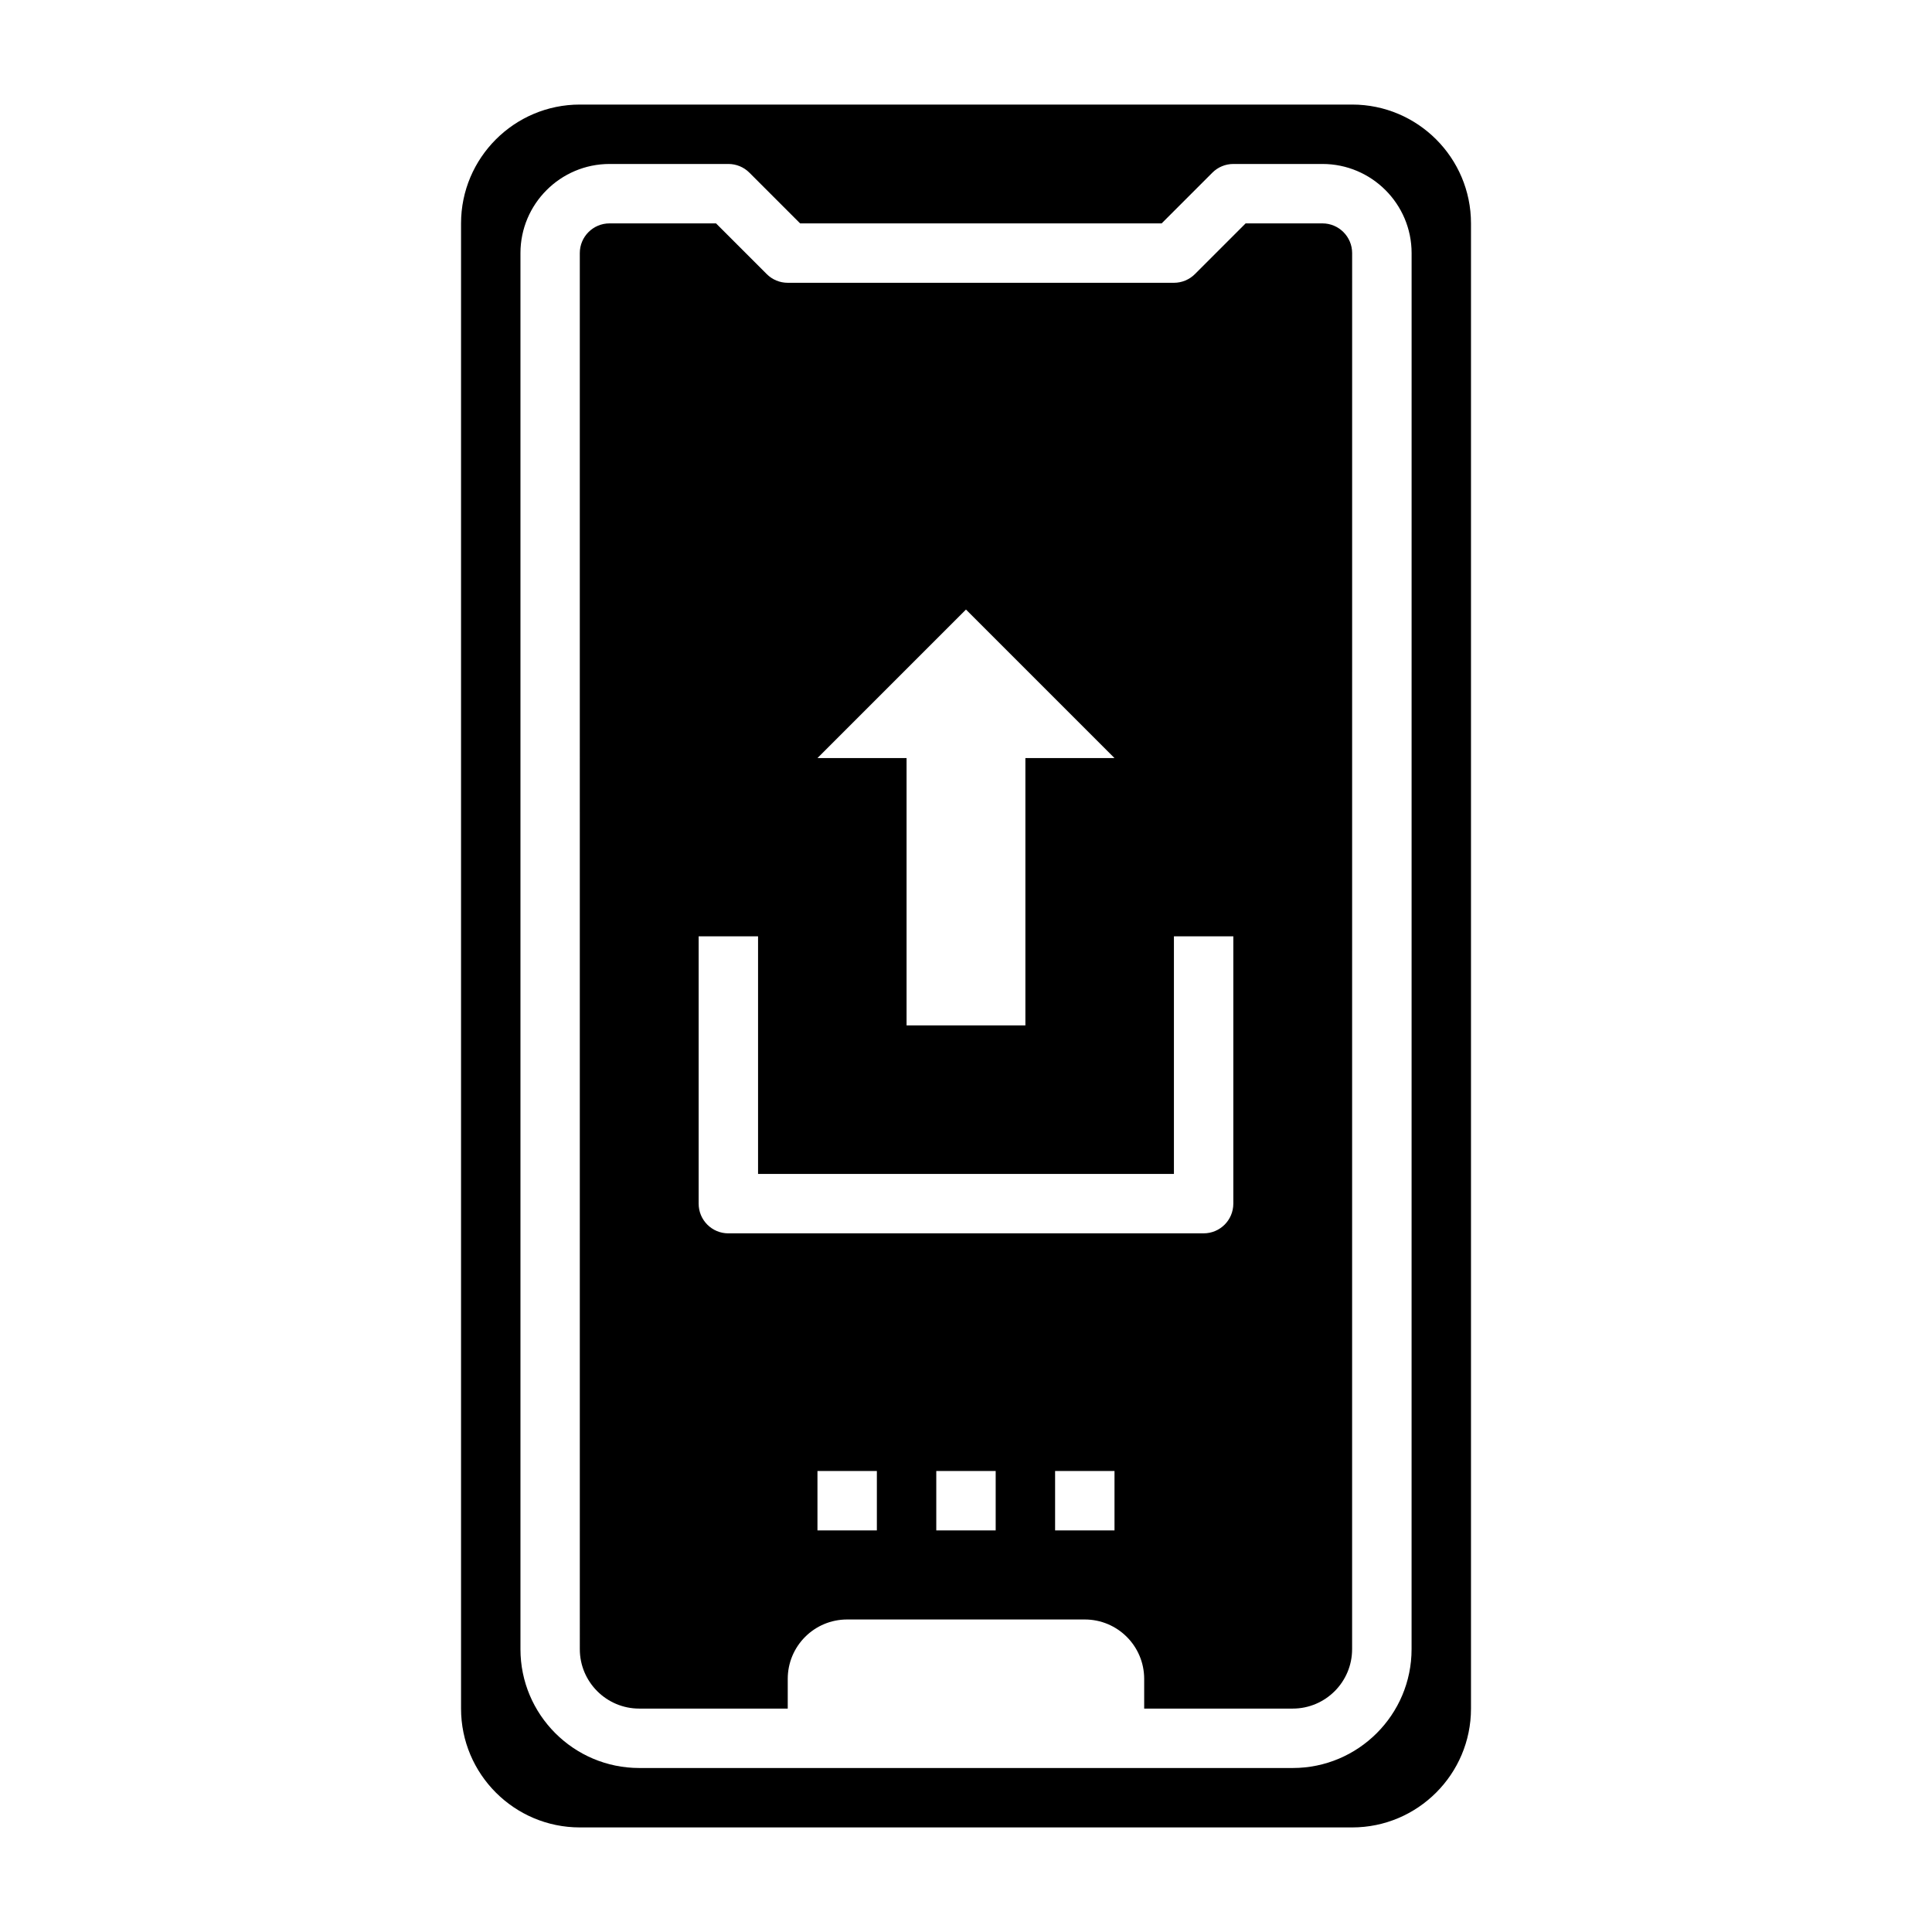
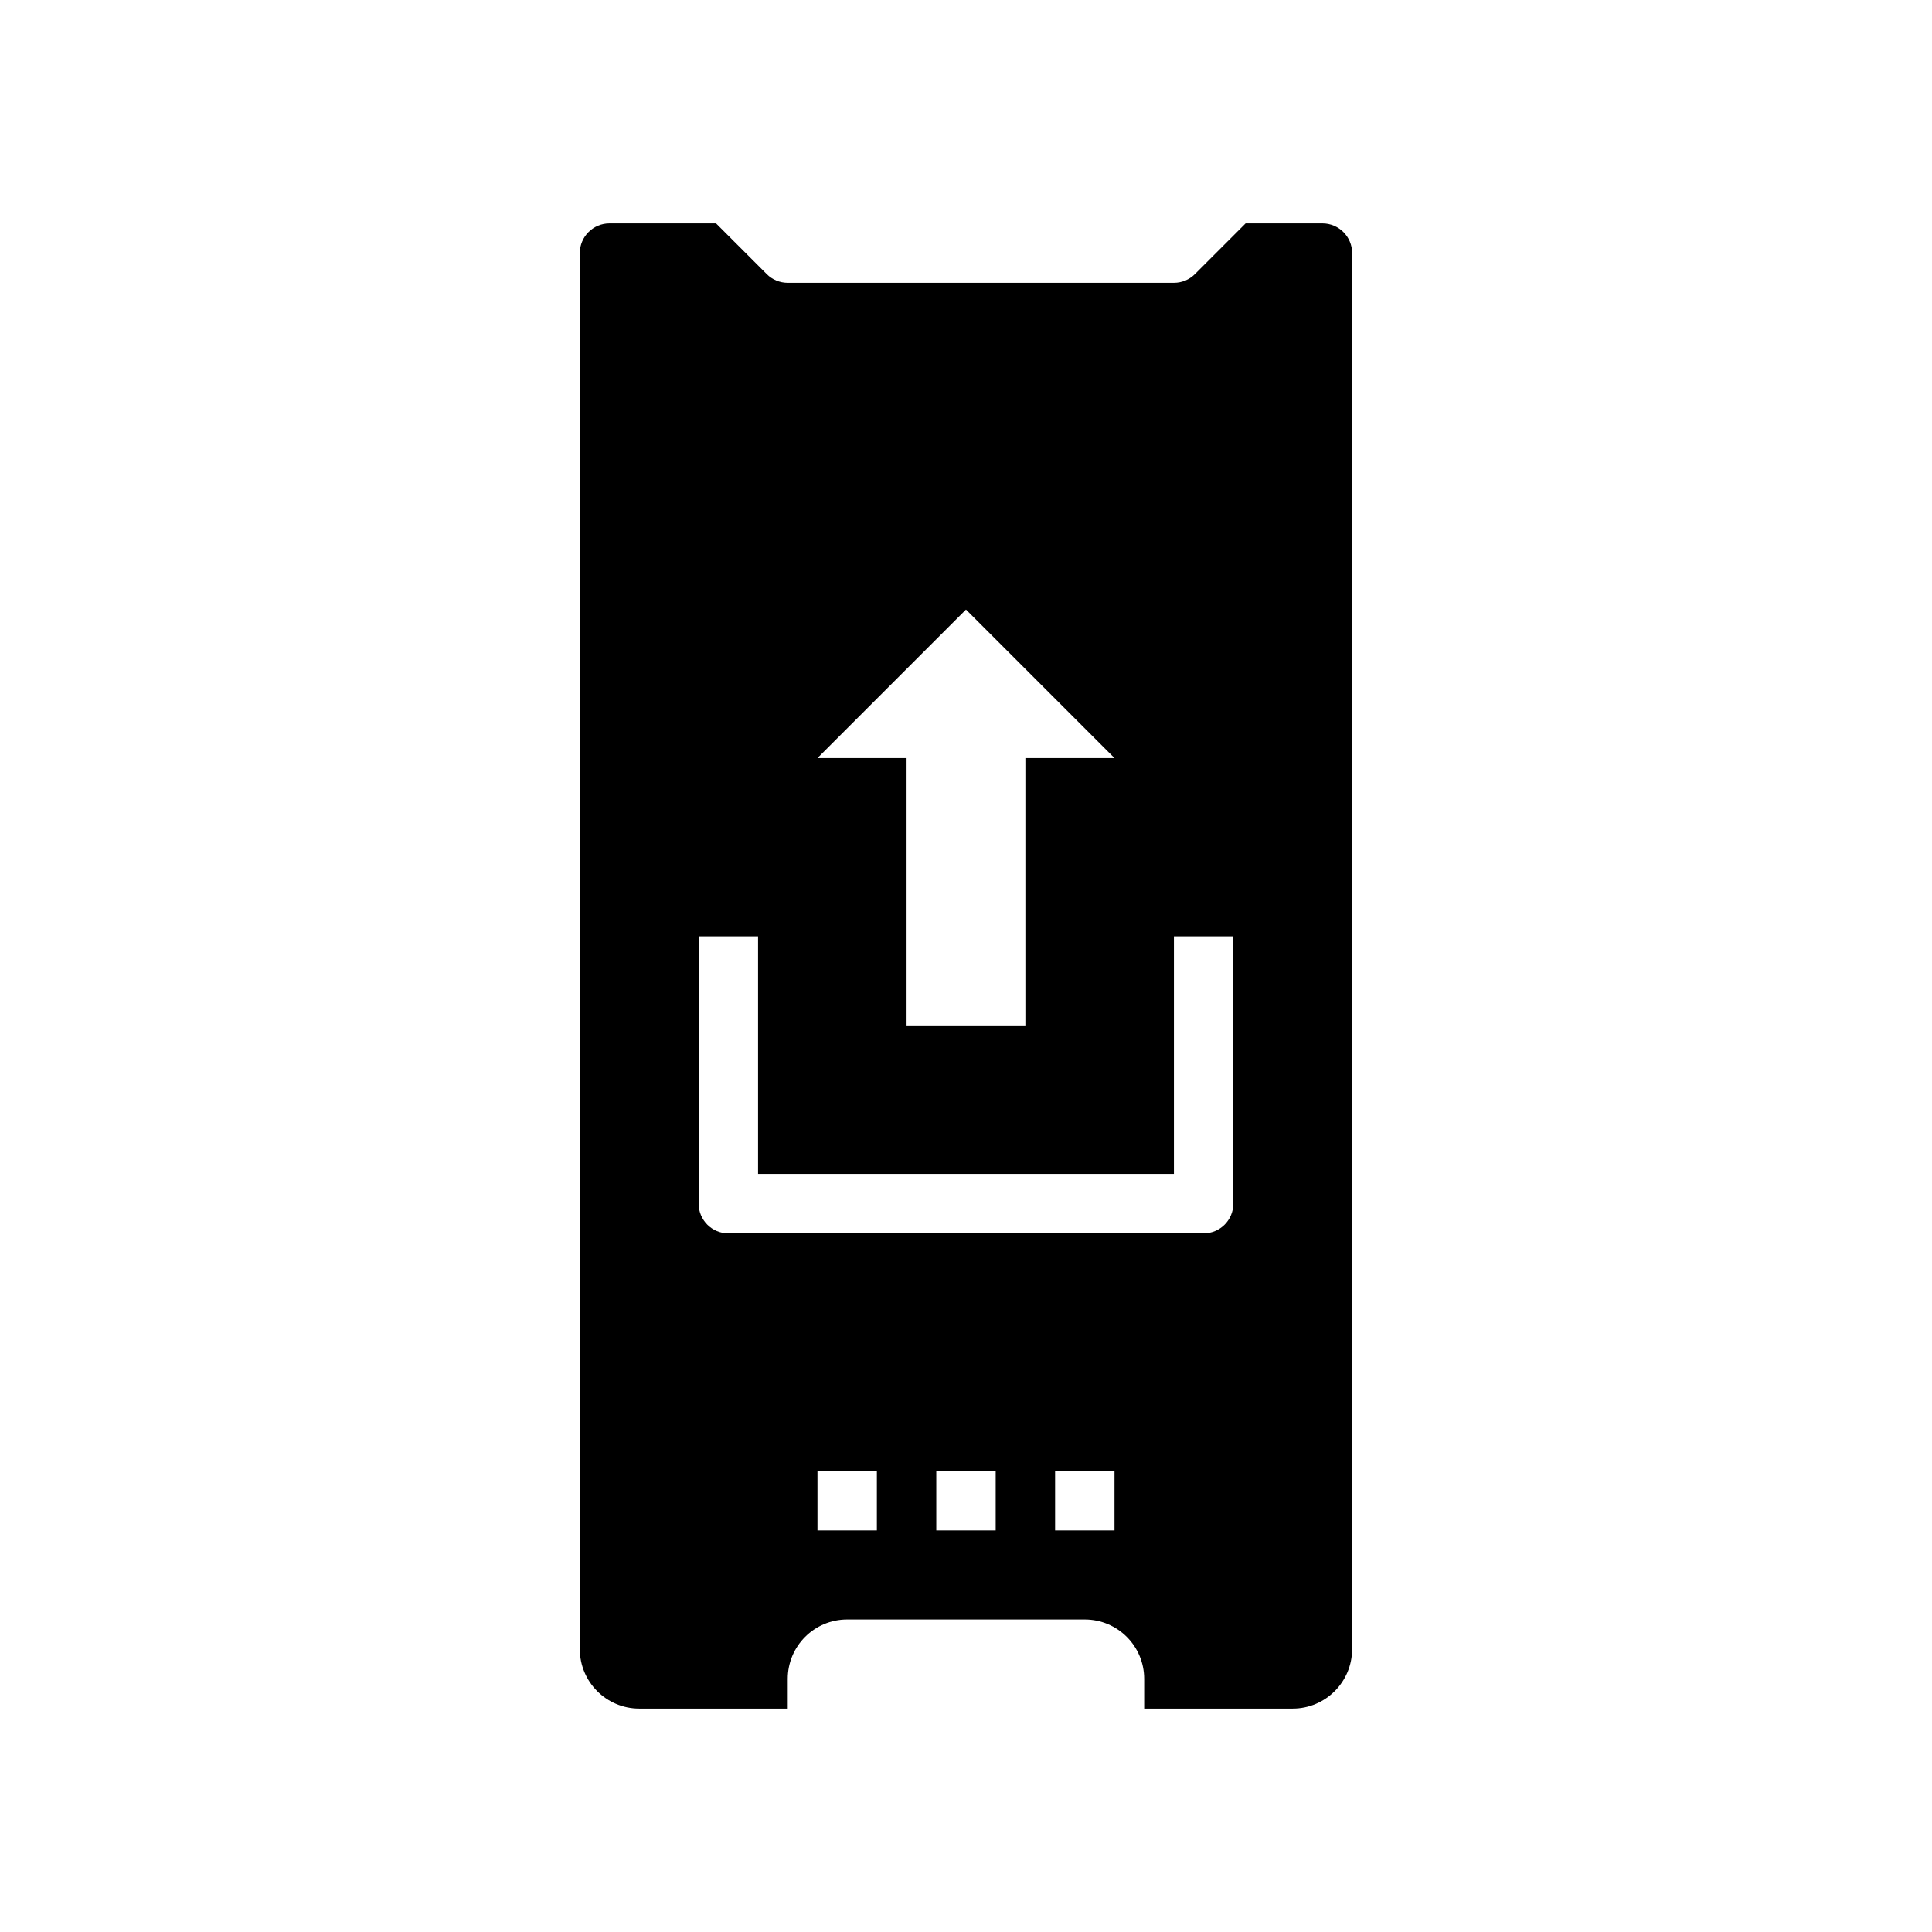
<svg xmlns="http://www.w3.org/2000/svg" fill="#000000" width="800px" height="800px" version="1.1" viewBox="144 144 512 512">
  <g>
-     <path d="m502.34 171.71h-204.67c-17.367 0-31.488 14.121-31.488 31.488v393.6c0 17.367 14.121 31.488 31.488 31.488h204.67c17.367 0 31.488-14.121 31.488-31.488v-393.6c0-17.367-14.121-31.488-31.488-31.488zm15.742 409.34c0 17.367-14.121 31.488-31.488 31.488h-173.18c-17.367 0-31.488-14.121-31.488-31.488v-369.98c0-13.02 10.598-23.617 23.617-23.617h31.488c2.094 0 4.094 0.828 5.566 2.305l13.438 13.438h95.816l13.438-13.438c1.48-1.48 3.473-2.305 5.566-2.305h23.617c13.02 0 23.617 10.598 23.617 23.617z" />
    <path d="m494.46 203.2h-20.355l-13.438 13.438c-1.48 1.48-3.473 2.305-5.566 2.305h-102.34c-2.094 0-4.094-0.828-5.566-2.305l-13.438-13.438h-28.23c-4.344 0-7.871 3.527-7.871 7.871l0.004 369.98c0 8.684 7.062 15.742 15.742 15.742h39.359v-7.871c0-8.699 7.047-15.742 15.742-15.742h62.977c8.699 0 15.742 7.047 15.742 15.742v7.871h39.359c8.684 0 15.742-7.062 15.742-15.742l0.008-369.98c0-4.344-3.527-7.871-7.871-7.871zm-94.465 102.34 39.359 39.359h-23.617v70.848h-31.488v-70.848h-23.617l39.359-39.359zm-23.617 244.03h-15.742v-15.742h15.742zm31.488 0h-15.742v-15.742h15.742zm31.488 0h-15.742v-15.742h15.742zm31.488-86.594c0 4.352-3.519 7.871-7.871 7.871l-125.95 0.004c-4.352 0-7.871-3.519-7.871-7.871v-70.848h15.742v62.977h110.21v-62.977h15.742v70.848z" />
  </g>
</svg>